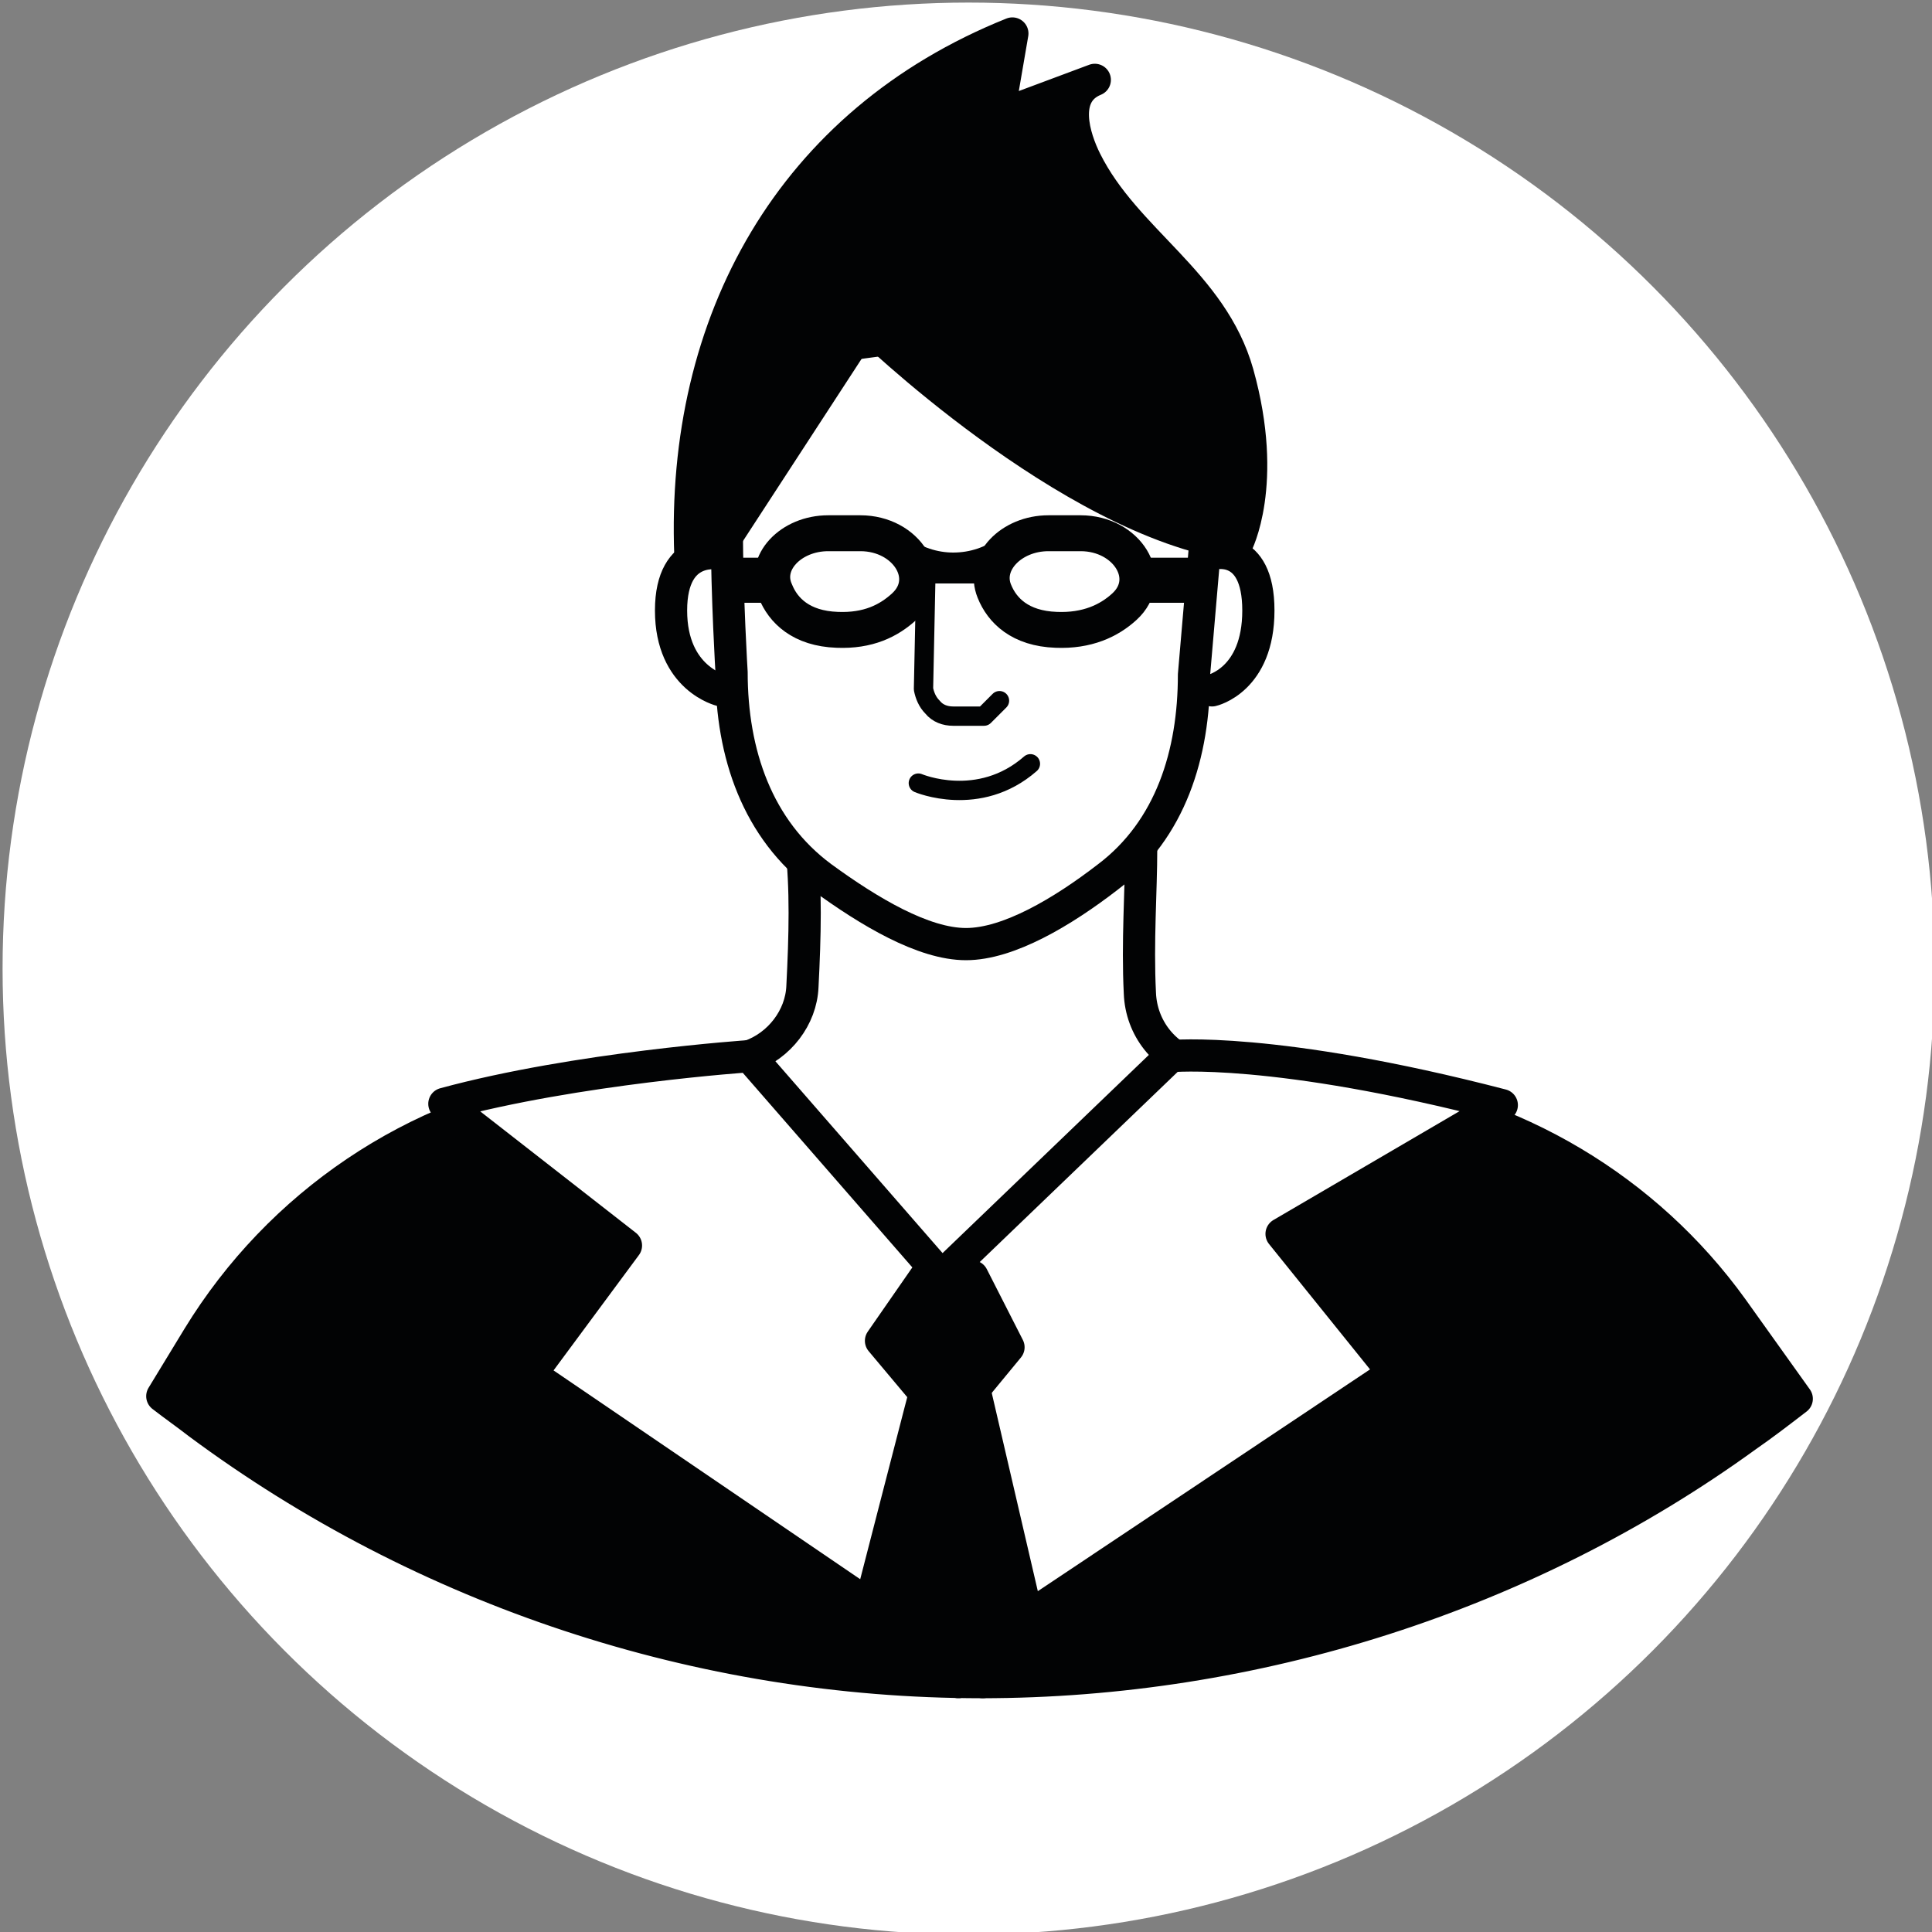
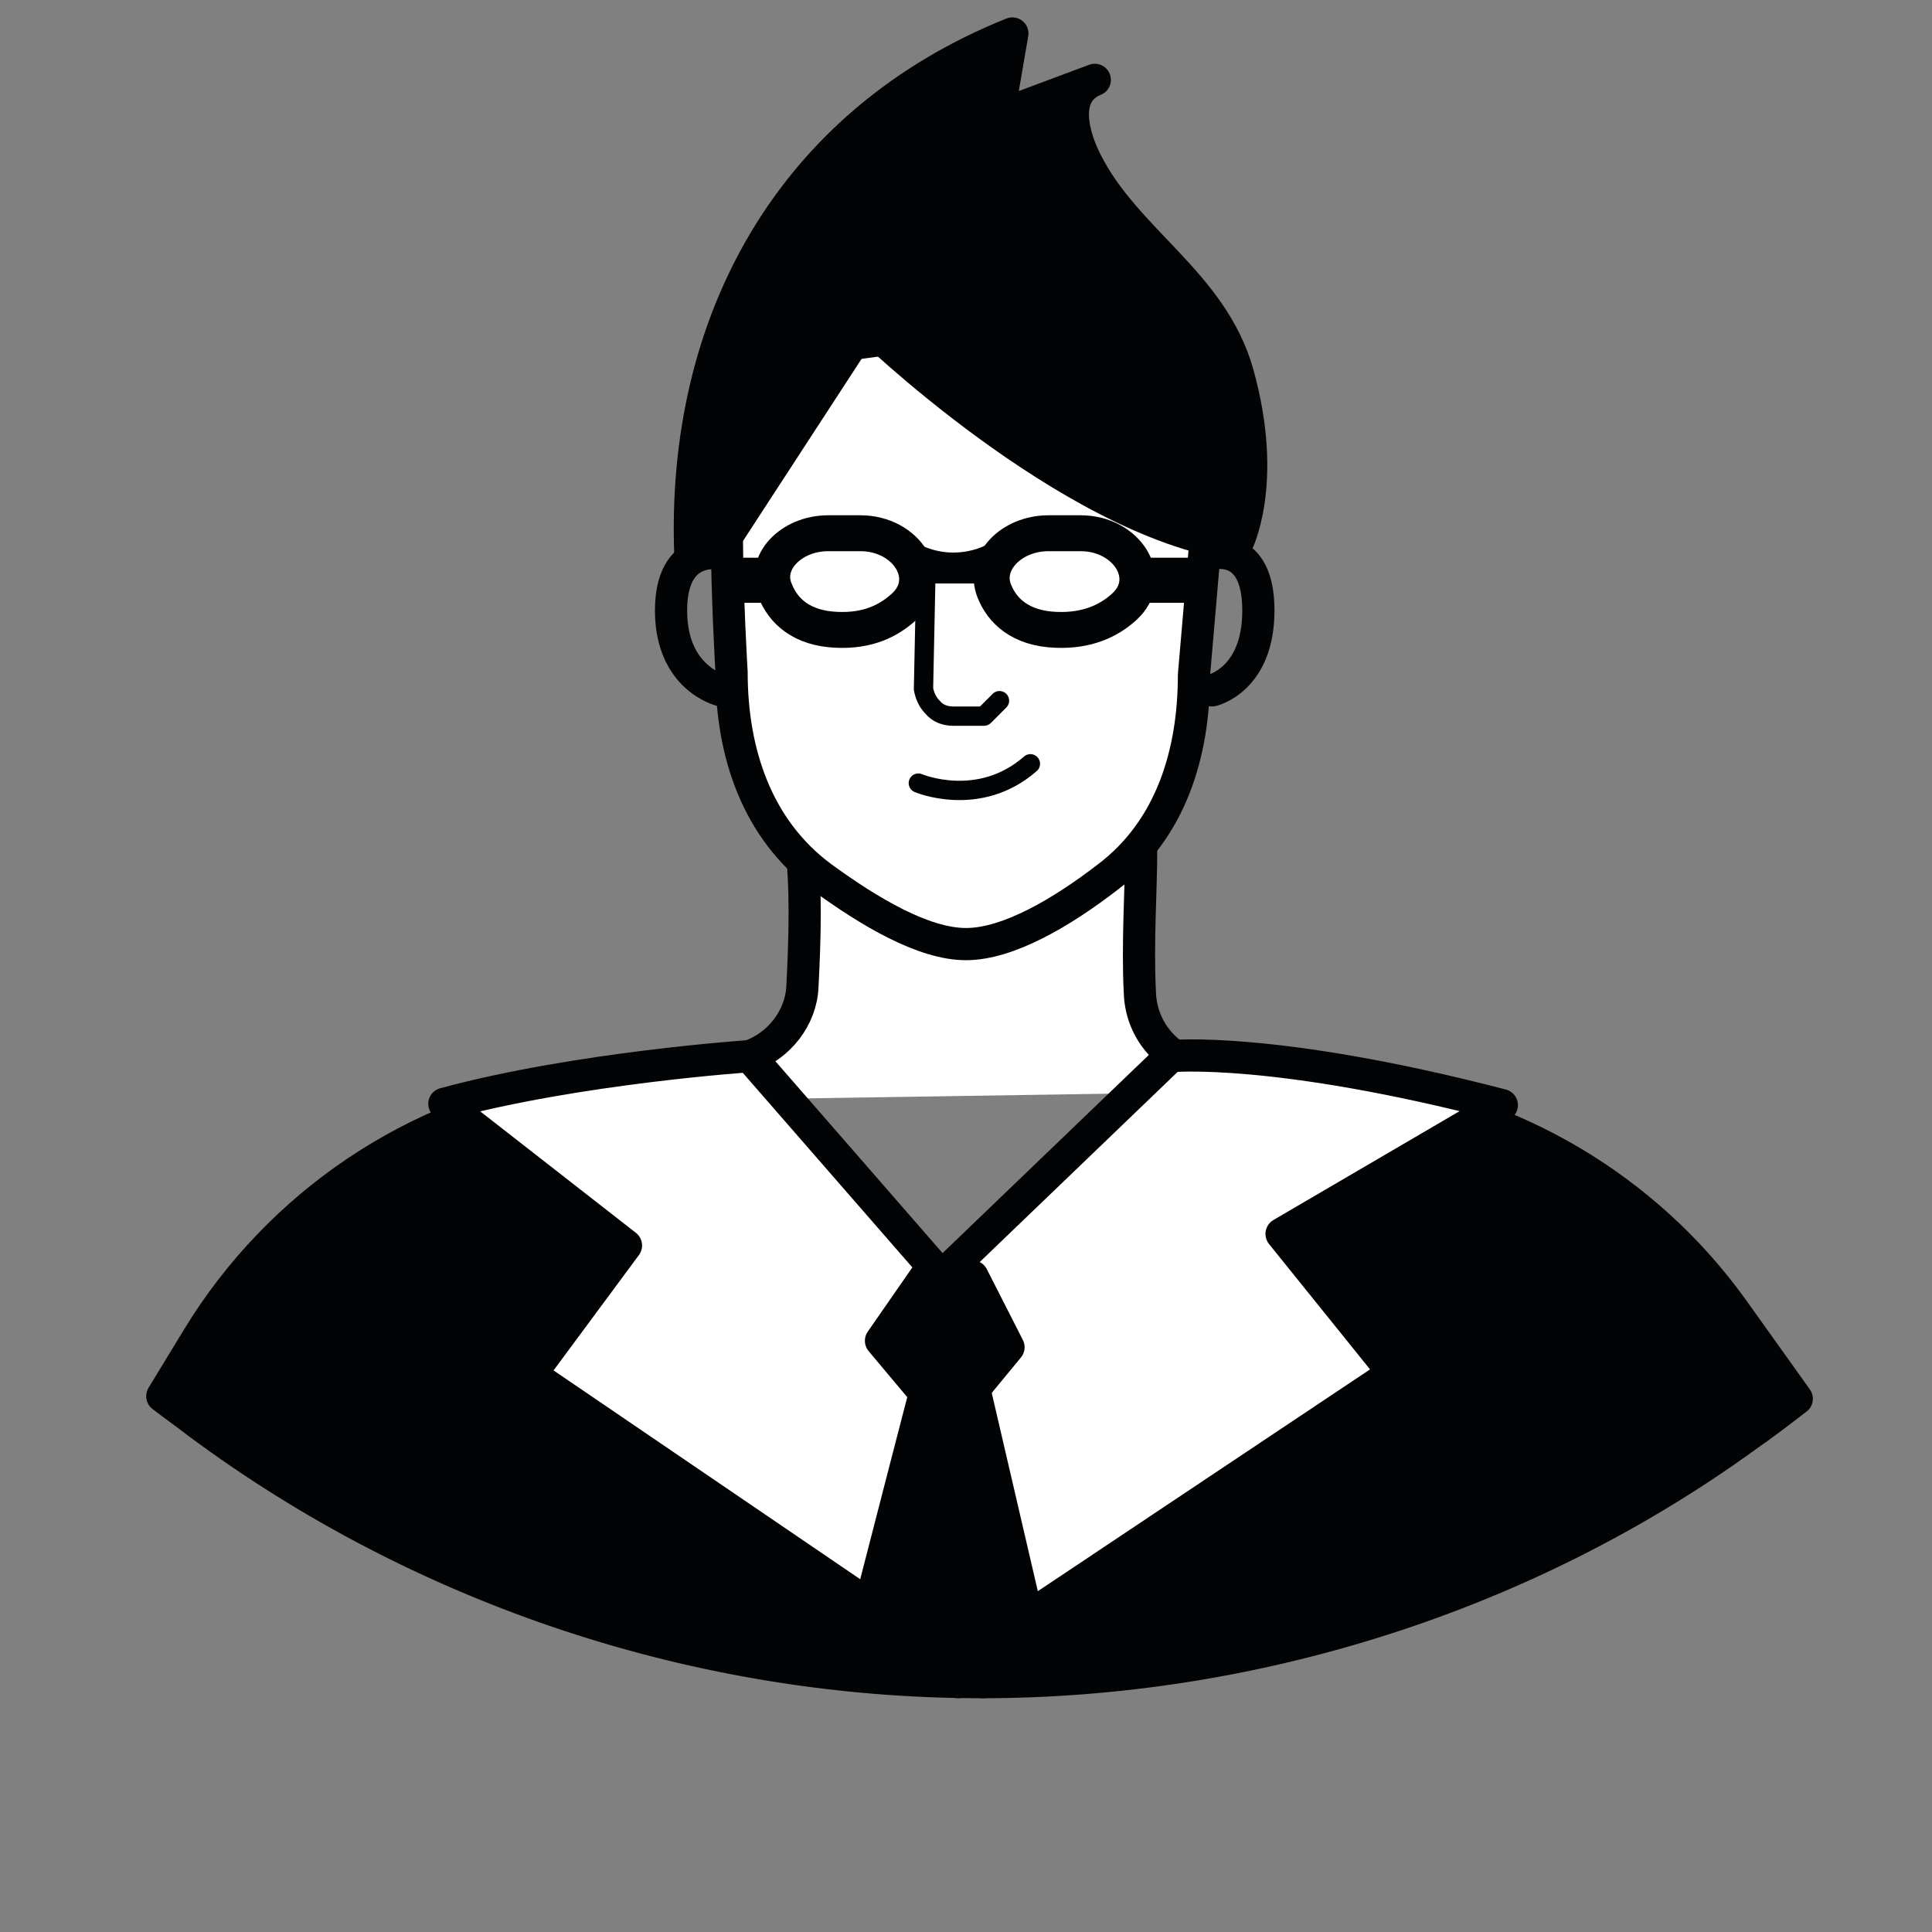
<svg xmlns="http://www.w3.org/2000/svg" version="1.1" id="Capa_1" x="0px" y="0px" viewBox="0 0 150 150" style="enable-background:new 0 0 150 150;" xml:space="preserve">
  <rect x="0" y="0" width="150" height="150" fill="#808080" stroke="none" />
  <style type="text/css">
	.st0{fill:#FFFFFF;}
	.st1{fill:#2D2D2D;}
	.st2{fill:#FFFFFF;stroke:#020304;stroke-width:2.5;stroke-linecap:round;stroke-linejoin:round;stroke-miterlimit:10;}
	.st3{fill:none;stroke:#020304;stroke-width:1.5;stroke-linecap:round;stroke-linejoin:round;stroke-miterlimit:10;}
	.st4{fill:none;stroke:#020304;stroke-width:2.5;stroke-linecap:round;stroke-linejoin:round;stroke-miterlimit:10;}
	.st5{fill:#020304;stroke:#020304;stroke-width:0.75;stroke-linecap:round;stroke-linejoin:round;stroke-miterlimit:10;}
	.st6{fill:#020304;stroke:#020304;stroke-width:2.5;stroke-linecap:round;stroke-linejoin:round;stroke-miterlimit:10;}
	.st7{fill:#FFFFFF;stroke:#020304;stroke-width:2.788;stroke-linecap:round;stroke-linejoin:round;stroke-miterlimit:10;}
	.st8{fill:#020304;}
</style>
  <g>
-     <circle class="st0" cx="75.2" cy="75.2" r="75" />
    <path class="st0" d="M110.4,115.5H97.7c-0.8,0-1.4-0.6-1.4-1.4v0c0-0.8,0.6-1.4,1.4-1.4h12.8c0.8,0,1.4,0.6,1.4,1.4v0   C111.9,114.9,111.2,115.5,110.4,115.5z" />
-     <path class="st1" d="M70.9,86.1" />
    <path class="st2" d="M48.1,85.5L58.2,82c2.3-0.8,4-3,4.1-5.4c0.2-3.9,0.3-7.7-0.1-11l26.4,0.3c0,3.3-0.3,7.2-0.1,11.2   c0.1,2.7,1.9,5,4.5,5.7l6.8,1.9" />
    <path class="st2" d="M93.8,39.6l-1.1,12.8c0,6.1-1.8,12-6.7,15.7c-3.5,2.7-7.7,5.2-11,5.2h0c-3.3,0-7.5-2.5-11.2-5.2   c-5-3.7-7-9.6-7-15.9c0,0-1.4-22.4,1.2-23.7c2.7-1.3,23.6-4.9,29.8-0.9C94.2,31.6,93.8,39.6,93.8,39.6z" />
    <path class="st3" d="M80,59.3c-4,3.5-8.7,1.5-8.7,1.5" />
    <path class="st3" d="M77.6,54.4l-1.2,1.2H74c-0.6,0-1.2-0.2-1.6-0.7l0,0c-0.4-0.4-0.6-0.9-0.7-1.4l0.2-9.6" />
    <path class="st4" d="M94.1,53.6c0,0,3.6-0.8,3.6-6.2S94.1,43,94.1,43" />
    <path class="st4" d="M56,43c0,0-3.9-0.9-3.9,4.4s3.9,6.2,3.9,6.2" />
    <path class="st4" d="M62.1,44.6" />
    <path class="st5" d="M74.7,96.9" />
    <path class="st3" d="M62,41.2" />
    <path class="st6" d="M94,83.5c0.2-0.3,5.5,0.4,12.1,1.2c11.4,1.5,21.7,7.6,28.4,16.9l5,7c-1.3,1-2.6,2-3.9,2.9   c-17.1,12.4-38.2,19.1-59.4,19.1c-21.8,0-43.3-7.1-60.8-20.1c-0.9-0.7-1.9-1.4-2.8-2.1l2.8-4.6c6.3-10.3,16.8-17.4,28.7-19.3   c6.1-1,11.3-1.7,11.4-1.5c4.3,6.3,9.8,21.6,17,21.9S88.8,90.3,94,83.5z" />
    <path class="st3" d="M71,60.7" />
    <path class="st3" d="M71,60.7" />
    <path class="st7" d="M64.3,41.4h2.5c3.6,0,5.8,3.5,3.4,5.7C69,48.2,67.4,49,65,48.9c-2.8-0.1-4.2-1.5-4.8-3   C59.2,43.7,61.4,41.4,64.3,41.4z" />
    <path class="st7" d="M81.4,41.4h2.5c3.6,0,5.8,3.5,3.4,5.7c-1.2,1.1-2.9,1.9-5.3,1.8c-2.8-0.1-4.2-1.5-4.8-3   C76.3,43.7,78.5,41.4,81.4,41.4z" />
    <rect x="56.2" y="43.3" class="st8" width="4.3" height="3.5" />
    <rect x="88.8" y="43.3" class="st8" width="4.3" height="3.5" />
    <path class="st8" d="M77.2,45.3h-6.3l-2-4.8l1.6,1.2c1,0.8,2.3,1.2,3.5,1.2h0c1.3,0,2.5-0.4,3.6-1.2l1.5-1.2L77.2,45.3z" />
    <path class="st6" d="M96.1,29c-2-7.1-8.7-10.3-11.8-16.5c-0.9-1.8-2-5.2,0.7-6.3c0,0-7.5,2.8-7.5,2.8s1.1-6.4,1.1-6.4   c-17.2,6.9-25.7,22.4-25,40.5l2.4-0.8l11.2-17.2c0,0,15.7,15.3,28.8,17.2C96,42.3,98.5,37.6,96.1,29z" />
    <path class="st2" d="M76.3,130.6l-35.1-23.9l7.4-10l-14.1-11C44.8,82.9,58.2,82,58.2,82l14.9,17.1L90.9,82c0,0,8-0.8,25.7,3.8   L99.5,95.8l8.7,10.8l-35.8,23.9" />
    <polygon class="st6" points="68.4,104.1 71.8,99.2 75.5,99.1 78.3,104.6 73.6,110.3  " />
    <path class="st6" d="M72.3,106.3c-0.1,0.3-5.2,20.1-5.2,20.1l7.3,4.2l6-2.3l-5.3-22.8" />
  </g>
</svg>